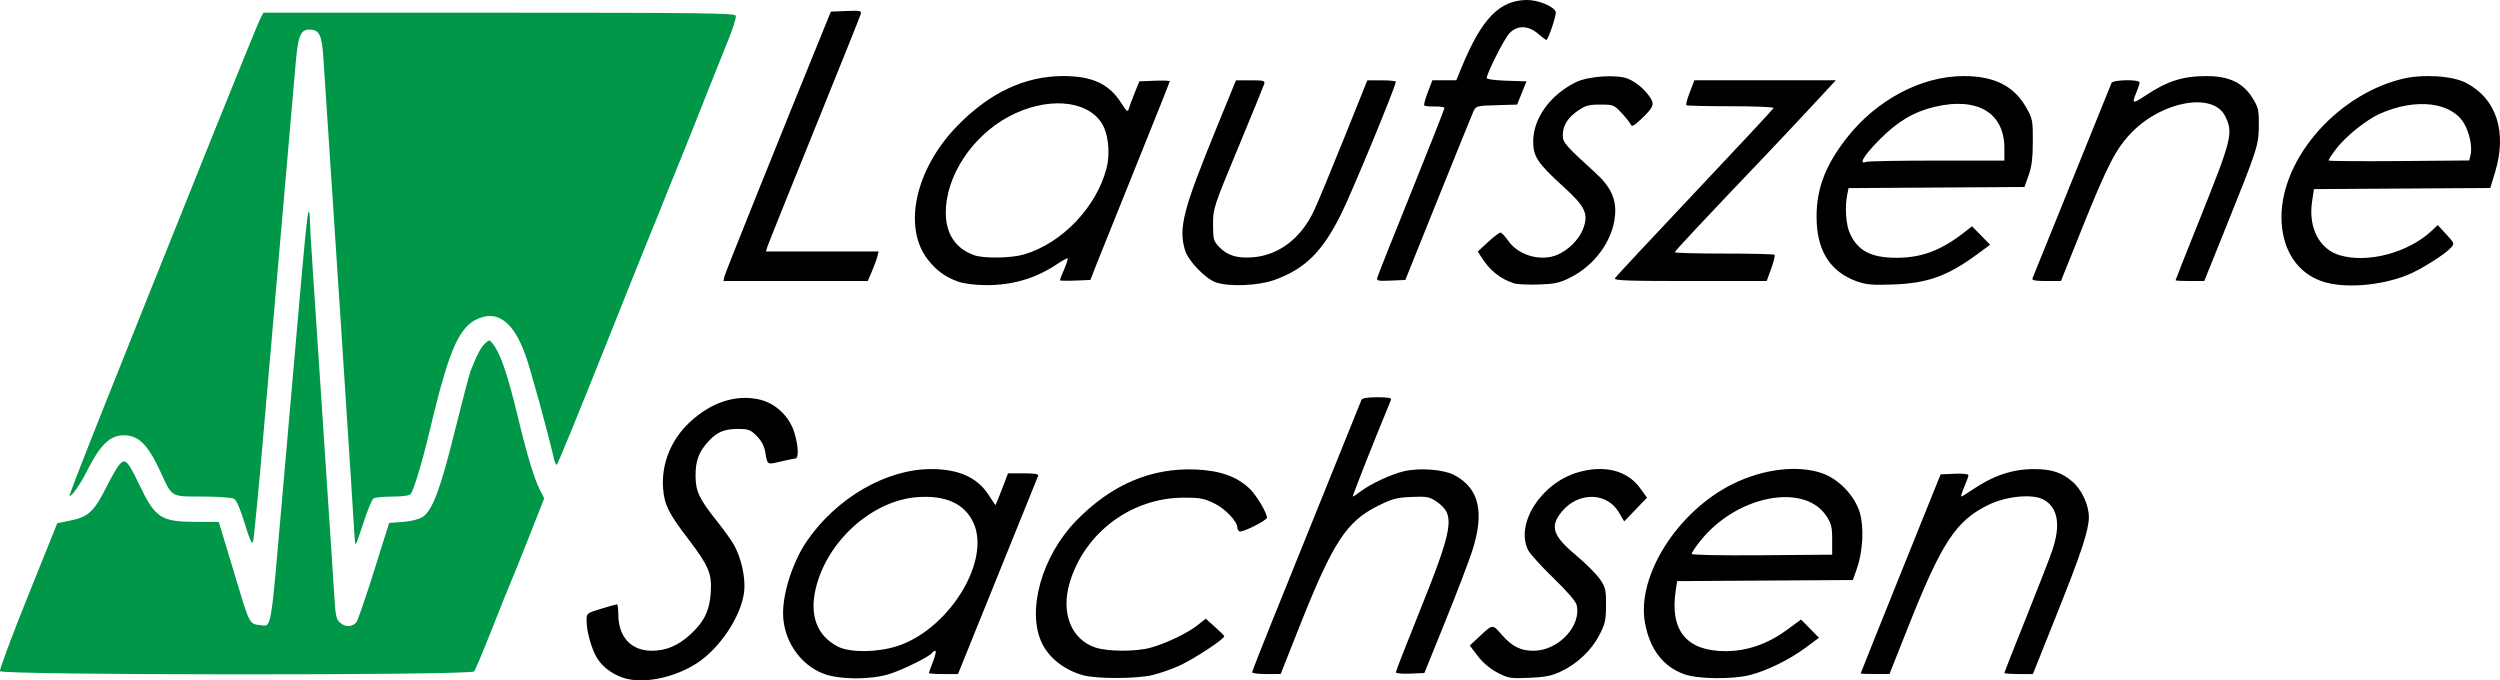
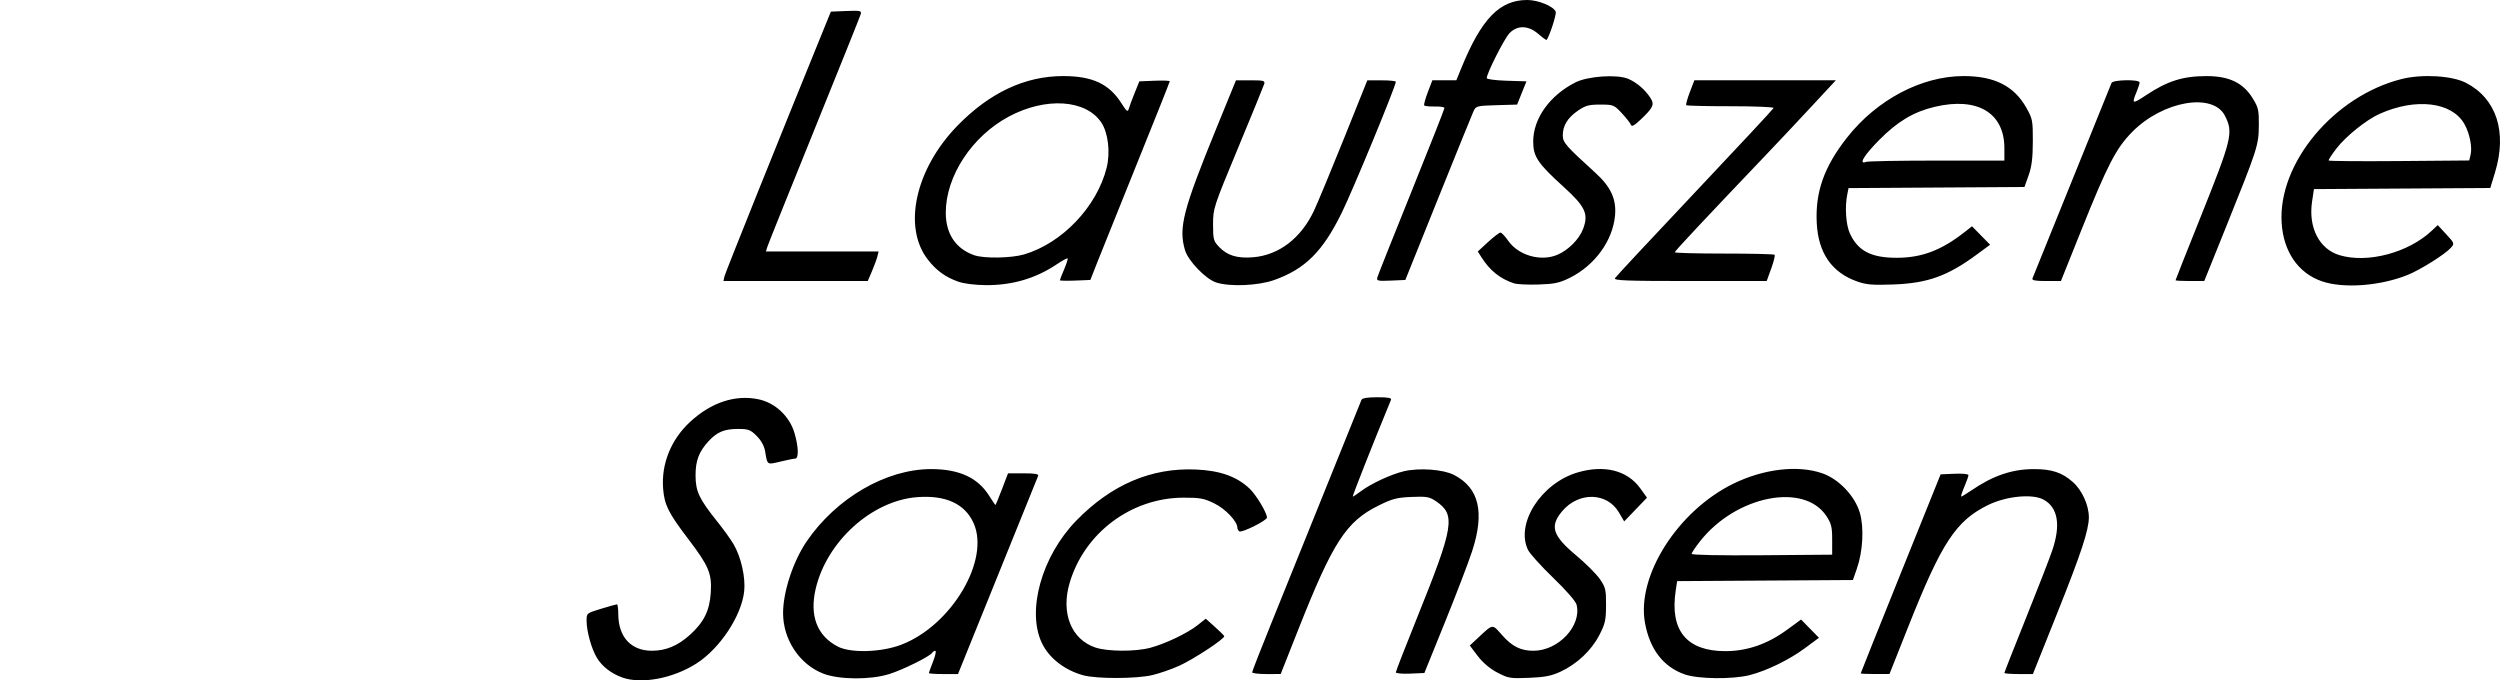
<svg xmlns="http://www.w3.org/2000/svg" xmlns:ns1="http://www.inkscape.org/namespaces/inkscape" xmlns:ns2="http://sodipodi.sourceforge.net/DTD/sodipodi-0.dtd" width="313.044mm" height="85.189mm" viewBox="0 0 313.044 85.189" version="1.1" id="svg8" ns1:version="1.0.2 (e86c870879, 2021-01-15)" ns2:docname="logo_laufszene_sachsen.svg">
  <defs id="defs2" />
  <ns2:namedview id="base" pagecolor="#ffffff" bordercolor="#666666" borderopacity="1.0" ns1:pageopacity="0.0" ns1:pageshadow="2" ns1:zoom="0.35" ns1:cx="263.00904" ns1:cy="164.12418" ns1:document-units="mm" ns1:current-layer="layer1" ns1:document-rotation="0" showgrid="false" fit-margin-top="0" fit-margin-left="0" fit-margin-right="0" fit-margin-bottom="0" ns1:window-width="1920" ns1:window-height="1001" ns1:window-x="-9" ns1:window-y="-9" ns1:window-maximized="1" />
  <g ns1:label="Ebene 1" ns1:groupmode="layer" id="layer1" transform="translate(85.279,-190.235)">
    <g id="g48">
      <path style="fill:#000000;stroke-width:0.265" d="m -7.363,275.066 c -1.365,-0.488 -2.489,-1.353 -3.152,-2.425 -0.685,-1.109 -1.308,-3.32 -1.313,-4.659 -0.003,-0.966 -0.002,-0.967 1.824,-1.521 1.005,-0.305 1.898,-0.555 1.984,-0.555 0.087,0 0.16,0.566 0.163,1.257 0.013,2.848 1.607,4.566 4.228,4.557 1.75,-0.006 3.237,-0.631 4.747,-1.995 1.739,-1.571 2.459,-3.026 2.602,-5.258 0.155,-2.416 -0.238,-3.353 -2.836,-6.763 -2.457,-3.224 -2.966,-4.244 -3.128,-6.262 -0.249,-3.107 0.981,-6.162 3.375,-8.378 2.634,-2.438 5.653,-3.437 8.561,-2.832 2.092,0.436 3.894,2.122 4.512,4.225 0.51,1.735 0.552,3.189 0.092,3.203 -0.182,0.005 -1.023,0.175 -1.868,0.377 -1.69,0.404 -1.61,0.459 -1.902,-1.293 -0.112,-0.67 -0.486,-1.352 -1.052,-1.918 -0.788,-0.788 -1.033,-0.879 -2.374,-0.879 -1.663,0 -2.584,0.381 -3.621,1.498 -1.237,1.332 -1.669,2.462 -1.662,4.344 0.008,1.989 0.449,2.917 2.756,5.8 0.757,0.946 1.658,2.199 2.001,2.785 0.948,1.616 1.528,4.207 1.329,5.937 -0.353,3.072 -3.034,7.117 -5.962,8.996 -2.926,1.878 -6.884,2.627 -9.306,1.761 z m 25.182,-0.479 c -2.971,-1.141 -5.044,-4.257 -5.044,-7.584 0,-2.664 1.264,-6.5 2.959,-8.981 3.705,-5.424 9.946,-9.049 15.576,-9.049 3.499,0 5.83,1.063 7.247,3.306 0.414,0.655 0.78,1.192 0.812,1.192 0.032,0 0.4,-0.893 0.817,-1.984 l 0.758,-1.984 h 1.952 c 1.459,0 1.917,0.084 1.813,0.331 -0.143,0.341 -8.92,22.042 -9.631,23.812 l -0.398,0.992 h -1.823 c -1.003,0 -1.823,-0.055 -1.823,-0.122 0,-0.067 0.236,-0.722 0.525,-1.455 0.289,-0.733 0.415,-1.333 0.28,-1.333 -0.135,0 -0.315,0.113 -0.4,0.251 -0.281,0.454 -3.681,2.136 -5.394,2.667 -2.354,0.73 -6.242,0.703 -8.224,-0.058 z m 9.738,-3.616 c 6.292,-2.391 11.177,-10.609 9.067,-15.254 -1.091,-2.402 -3.487,-3.501 -7.048,-3.231 -5.682,0.43 -11.343,5.546 -12.724,11.499 -0.78,3.363 0.19,5.877 2.784,7.215 1.617,0.834 5.412,0.724 7.921,-0.229 z m 22.79,3.818 c -2.344,-0.651 -4.275,-2.161 -5.169,-4.045 -1.921,-4.048 -0.001,-10.883 4.298,-15.303 4.403,-4.527 9.405,-6.663 15.018,-6.414 3.028,0.135 5.123,0.886 6.713,2.408 0.831,0.795 2.159,3.017 2.159,3.611 0,0.361 -3.127,1.925 -3.45,1.726 -0.14,-0.086 -0.254,-0.292 -0.254,-0.458 0,-0.787 -1.484,-2.354 -2.878,-3.039 -1.294,-0.636 -1.796,-0.73 -3.869,-0.724 -6.55,0.018 -12.42,4.418 -14.262,10.691 -1.104,3.758 0.203,7.043 3.209,8.067 1.529,0.521 5.009,0.541 6.891,0.04 1.885,-0.502 4.649,-1.821 5.913,-2.822 l 1.038,-0.822 1.119,1.002 c 0.616,0.551 1.153,1.081 1.195,1.178 0.126,0.293 -3.807,2.885 -5.637,3.715 -0.945,0.429 -2.462,0.954 -3.37,1.169 -2.004,0.472 -6.99,0.484 -8.663,0.019 z m 51.859,-0.339 c -0.925,-0.487 -1.815,-1.241 -2.448,-2.075 l -0.994,-1.31 0.993,-0.926 c 1.953,-1.822 1.795,-1.802 3.034,-0.395 1.273,1.446 2.356,1.985 3.97,1.977 3.11,-0.016 6.016,-3.12 5.381,-5.747 -0.108,-0.445 -1.247,-1.762 -2.92,-3.375 -1.509,-1.455 -2.931,-3.027 -3.16,-3.493 -1.611,-3.28 1.622,-8.353 6.188,-9.709 3.351,-0.995 6.244,-0.266 7.858,1.979 l 0.845,1.176 -1.428,1.486 -1.428,1.486 -0.66,-1.125 c -1.484,-2.533 -5.038,-2.61 -7.105,-0.153 -1.589,1.889 -1.216,3.057 1.774,5.554 1.179,0.985 2.501,2.305 2.936,2.934 0.722,1.042 0.791,1.331 0.783,3.281 -0.007,1.875 -0.111,2.338 -0.846,3.757 -0.985,1.903 -2.788,3.603 -4.834,4.558 -1.159,0.541 -1.967,0.7 -3.969,0.781 -2.359,0.095 -2.603,0.054 -3.968,-0.664 z m 23.452,0.223 c -2.665,-0.939 -4.345,-3.12 -4.955,-6.43 -1.08,-5.859 4.049,-13.975 11.003,-17.412 3.807,-1.882 8.112,-2.396 11.185,-1.335 2.082,0.719 4.103,2.843 4.718,4.961 0.535,1.841 0.379,4.814 -0.366,6.952 l -0.507,1.455 -11.005,0.069 -11.005,0.069 -0.179,1.196 c -0.749,4.996 1.37,7.572 6.231,7.572 2.694,0 5.248,-0.88 7.661,-2.641 l 1.807,-1.318 1.12,1.142 1.12,1.142 -1.686,1.251 c -2.013,1.494 -4.801,2.861 -6.967,3.418 -2.15,0.553 -6.489,0.506 -8.175,-0.088 z m 18.483,-16.856 c 0,-1.6 -0.106,-2.032 -0.728,-2.971 -2.804,-4.235 -11.307,-2.54 -15.805,3.151 -0.584,0.739 -1.062,1.453 -1.062,1.588 0,0.146 3.543,0.216 8.797,0.175 l 8.797,-0.07 z m -72.628,16.601 c 0,-0.121 1.081,-2.889 2.402,-6.152 2.47,-6.099 11.054,-27.367 11.284,-27.958 0.086,-0.221 0.745,-0.331 1.981,-0.331 1.378,0 1.817,0.085 1.716,0.331 -2.269,5.496 -4.878,12.105 -4.779,12.105 0.072,0 0.511,-0.289 0.974,-0.642 1.252,-0.955 3.828,-2.155 5.434,-2.531 1.92,-0.45 4.917,-0.23 6.256,0.46 3.155,1.625 3.874,4.672 2.264,9.593 -0.452,1.382 -1.98,5.371 -3.395,8.864 l -2.573,6.35 -1.786,0.078 c -0.982,0.043 -1.786,-0.031 -1.786,-0.164 0,-0.133 1.194,-3.205 2.654,-6.825 4.638,-11.5 4.866,-12.907 2.369,-14.6 -0.816,-0.553 -1.167,-0.615 -3.053,-0.537 -1.829,0.075 -2.415,0.229 -4.136,1.079 -4.05,2.002 -5.716,4.573 -10.03,15.476 l -2.223,5.62 -1.786,0.003 c -0.982,0.002 -1.786,-0.096 -1.786,-0.217 z m 76.2,0.139 c 0,-0.044 2.252,-5.67 5.004,-12.502 l 5.004,-12.421 1.743,-0.078 c 0.995,-0.045 1.743,0.031 1.743,0.176 0,0.14 -0.234,0.8 -0.52,1.467 -0.286,0.667 -0.456,1.213 -0.378,1.213 0.078,0 0.639,-0.341 1.247,-0.758 2.706,-1.854 5.101,-2.674 7.822,-2.679 2.256,-0.004 3.538,0.418 4.895,1.613 1.155,1.017 2.019,2.922 2.011,4.434 -0.009,1.59 -0.967,4.499 -3.905,11.851 l -3.102,7.763 h -1.786 c -0.982,0 -1.786,-0.062 -1.786,-0.138 0,-0.076 1.207,-3.142 2.682,-6.813 1.475,-3.671 2.963,-7.5 3.307,-8.508 1.098,-3.216 0.721,-5.411 -1.098,-6.39 -1.391,-0.749 -4.663,-0.426 -6.925,0.683 -4.04,1.982 -5.816,4.691 -10.017,15.278 l -2.336,5.887 h -1.803 c -0.992,0 -1.803,-0.036 -1.803,-0.081 z M 34.745,225.515 c -1.626,-0.569 -2.762,-1.389 -3.839,-2.772 -3.174,-4.074 -1.568,-11.354 3.698,-16.762 4.027,-4.137 8.465,-6.221 13.243,-6.221 3.662,0 5.759,0.978 7.298,3.406 0.655,1.033 0.796,1.139 0.918,0.693 0.079,-0.29 0.41,-1.182 0.735,-1.983 l 0.591,-1.455 1.903,-0.078 c 1.047,-0.043 1.903,-0.011 1.903,0.071 0,0.082 -1.863,4.76 -4.141,10.396 -2.277,5.636 -4.514,11.2 -4.971,12.364 l -0.83,2.117 -1.908,0.078 c -1.05,0.043 -1.908,0.023 -1.908,-0.044 0,-0.067 0.241,-0.684 0.536,-1.372 0.295,-0.688 0.488,-1.298 0.429,-1.357 -0.059,-0.059 -0.65,0.259 -1.313,0.706 -2.647,1.787 -5.583,2.657 -8.901,2.638 -1.336,-0.007 -2.742,-0.182 -3.441,-0.426 z m 8.211,-3.423 c 4.752,-1.396 9.103,-5.957 10.33,-10.829 0.486,-1.931 0.205,-4.376 -0.652,-5.671 -1.918,-2.899 -6.948,-3.234 -11.572,-0.771 -4.625,2.464 -7.913,7.468 -7.913,12.043 0,2.659 1.245,4.518 3.572,5.331 1.219,0.426 4.626,0.37 6.236,-0.103 z m 24.059,3.516 c -1.299,-0.409 -3.513,-2.703 -3.912,-4.05 -0.825,-2.794 -0.25,-5.028 3.938,-15.281 l 2.446,-5.987 h 1.837 c 1.627,0 1.821,0.053 1.698,0.463 -0.077,0.255 -1.549,3.856 -3.272,8.004 -3.074,7.401 -3.133,7.578 -3.133,9.574 0,1.885 0.056,2.092 0.771,2.838 1.021,1.065 2.261,1.441 4.228,1.282 3.249,-0.264 6.023,-2.387 7.646,-5.851 0.487,-1.039 2.186,-5.132 3.777,-9.096 l 2.892,-7.207 1.786,-0.003 c 0.982,-0.002 1.786,0.078 1.786,0.178 0,0.543 -5.319,13.431 -6.76,16.379 -2.38,4.869 -4.601,7.081 -8.489,8.453 -2.006,0.708 -5.497,0.856 -7.24,0.306 z m 37.305,0.113 c -1.744,-0.569 -3.035,-1.601 -4.094,-3.271 l -0.46,-0.725 1.285,-1.183 c 0.707,-0.651 1.404,-1.183 1.55,-1.183 0.146,-2.6e-4 0.579,0.454 0.963,1.01 1.271,1.84 4.064,2.649 6.143,1.781 1.376,-0.575 2.743,-1.939 3.236,-3.229 0.724,-1.895 0.304,-2.806 -2.45,-5.305 -3.219,-2.922 -3.789,-3.772 -3.789,-5.651 0,-2.887 2.06,-5.776 5.287,-7.412 1.557,-0.789 5.239,-1.036 6.622,-0.443 1.047,0.449 2.087,1.34 2.758,2.364 0.548,0.836 0.38,1.222 -1.185,2.71 -0.824,0.784 -1.148,0.959 -1.251,0.675 -0.076,-0.211 -0.589,-0.866 -1.139,-1.455 -0.967,-1.037 -1.055,-1.072 -2.695,-1.072 -1.444,0 -1.861,0.115 -2.816,0.776 -1.28,0.887 -1.877,1.868 -1.877,3.085 0,0.881 0.378,1.315 4.059,4.658 1.962,1.782 2.671,3.315 2.485,5.371 -0.286,3.157 -2.536,6.252 -5.677,7.808 -1.281,0.635 -1.914,0.77 -3.91,0.832 -1.31,0.041 -2.68,-0.023 -3.044,-0.142 z m 42.918,-0.251 c -3.154,-1.129 -4.832,-3.559 -5.027,-7.278 -0.205,-3.9 0.913,-7.069 3.779,-10.716 3.737,-4.756 9.342,-7.716 14.612,-7.716 3.86,0 6.315,1.241 7.854,3.969 0.776,1.376 0.82,1.607 0.811,4.233 -0.007,2.071 -0.142,3.148 -0.529,4.233 l -0.519,1.455 -11.014,0.069 -11.014,0.069 -0.165,0.824 c -0.314,1.568 -0.161,3.784 0.335,4.859 1.008,2.184 2.658,3.043 5.85,3.043 3.131,0 5.585,-0.925 8.49,-3.201 l 0.949,-0.744 1.134,1.155 1.134,1.155 -1.686,1.242 c -3.635,2.678 -6.155,3.581 -10.417,3.735 -2.647,0.095 -3.408,0.031 -4.576,-0.387 z m 10.022,-15.127 h 8.445 v -1.555 c 0,-4.43 -3.374,-6.438 -8.707,-5.181 -2.646,0.624 -4.677,1.835 -6.97,4.156 -1.923,1.947 -2.622,3.121 -1.632,2.741 0.23,-0.088 4.219,-0.161 8.864,-0.161 z m 48.198,15.113 c -2.959,-1.022 -4.803,-3.696 -5.034,-7.299 -0.479,-7.466 6.527,-15.88 15.009,-18.024 2.574,-0.65 6.341,-0.427 8.084,0.479 3.828,1.99 5.169,6.164 3.615,11.249 l -0.585,1.915 -11.04,0.069 -11.04,0.069 -0.233,1.554 c -0.489,3.257 0.895,5.957 3.445,6.721 3.505,1.05 8.614,-0.308 11.552,-3.072 l 0.741,-0.697 1.061,1.149 c 1.036,1.122 1.049,1.161 0.582,1.69 -0.72,0.814 -3.792,2.746 -5.404,3.398 -3.434,1.389 -8.052,1.732 -10.752,0.799 z m 18.616,-15.794 c 0.244,-0.971 -0.097,-2.705 -0.764,-3.893 -1.555,-2.768 -6.076,-3.313 -10.612,-1.281 -1.657,0.742 -4.181,2.763 -5.389,4.313 -0.596,0.765 -1.044,1.454 -0.996,1.532 0.048,0.078 4.027,0.109 8.841,0.069 l 8.753,-0.073 z M 5.44,224.83 c 0.104,-0.46 6.853,-17.263 12.727,-31.684 l 0.593,-1.455 1.937,-0.078 c 1.757,-0.071 1.924,-0.034 1.802,0.397 -0.074,0.261 -2.692,6.786 -5.817,14.498 -3.125,7.713 -5.767,14.291 -5.87,14.618 l -0.188,0.595 h 7.058 7.058 l -0.16,0.637 c -0.088,0.35 -0.394,1.184 -0.681,1.852 l -0.521,1.215 H 14.342 5.306 Z m 81.746,0.145 c 0.072,-0.262 1.992,-5.089 4.268,-10.728 2.275,-5.638 4.137,-10.354 4.137,-10.48 0,-0.126 -0.546,-0.213 -1.213,-0.195 -0.667,0.018 -1.263,-0.047 -1.323,-0.145 -0.06,-0.098 0.145,-0.844 0.456,-1.658 l 0.566,-1.48 h 1.502 1.502 l 0.62,-1.521 c 2.517,-6.18 4.793,-8.533 8.252,-8.533 1.385,0 3.311,0.793 3.571,1.47 0.117,0.305 -0.769,3.055 -1.136,3.526 -0.043,0.056 -0.504,-0.272 -1.023,-0.728 -1.26,-1.106 -2.641,-1.144 -3.641,-0.101 -0.636,0.664 -2.841,5.023 -2.841,5.617 0,0.138 1.119,0.284 2.488,0.326 l 2.488,0.076 -0.585,1.455 -0.585,1.455 -2.574,0.076 c -2.495,0.073 -2.584,0.097 -2.895,0.777 -0.176,0.385 -2.168,5.292 -4.425,10.904 l -4.104,10.204 -1.817,0.079 c -1.641,0.071 -1.804,0.033 -1.686,-0.397 z m 29.756,0.095 c 0.116,-0.195 4.617,-5.02 10.001,-10.721 5.384,-5.701 9.824,-10.466 9.866,-10.589 0.042,-0.123 -2.372,-0.222 -5.364,-0.221 -2.992,0.001 -5.5,-0.057 -5.572,-0.13 -0.072,-0.072 0.126,-0.804 0.44,-1.625 l 0.572,-1.494 h 8.857 8.857 l -3.006,3.238 c -1.654,1.781 -4.2,4.49 -5.659,6.019 -7.823,8.203 -11.503,12.13 -11.503,12.276 0,0.089 2.778,0.163 6.174,0.163 3.395,0 6.242,0.068 6.325,0.151 0.083,0.083 -0.105,0.857 -0.419,1.72 l -0.57,1.568 -9.604,2.4e-4 c -7.965,2e-4 -9.568,-0.06 -9.393,-0.355 z m 52.28,0.025 c 1.958,-4.819 9.361,-23.117 9.901,-24.474 0.164,-0.411 3.515,-0.466 3.515,-0.058 0,0.15 -0.179,0.701 -0.397,1.223 -0.613,1.468 -0.507,1.507 1.124,0.422 2.746,-1.828 4.66,-2.44 7.643,-2.444 2.832,-0.004 4.588,0.837 5.781,2.767 0.722,1.169 0.796,1.494 0.777,3.428 -0.025,2.487 -0.151,2.875 -4.129,12.752 l -2.705,6.715 h -1.798 c -0.989,0 -1.798,-0.042 -1.798,-0.094 0,-0.051 1.377,-3.528 3.06,-7.726 4.024,-10.038 4.201,-10.767 3.122,-12.88 -1.504,-2.944 -7.778,-1.849 -11.605,2.026 -2.017,2.042 -3.086,4.104 -6.355,12.257 l -2.572,6.416 h -1.849 c -1.374,0 -1.814,-0.085 -1.714,-0.331 z" id="path24" ns2:nodetypes="sssssscssssssscssssssssssssssssssscssscsssssssssssssssscsssssscsssscssssssscsscssssscccsssscsssssssssscccssscccssssssssscssssscsssssscsssssssccssssccsssscscscssssssscsscssssssccsssccsssscccssssssscsscssssssssccssscccscsssssssssssssssssssscssssscscccsssscccssssscssssscsssscccssscsssccscsscccssscsssscccsscccscssssscccsssssssscccssscsccssscsscccsssssscssssssscscscsssssscsss" />
-       <path style="fill:#009748;fill-opacity:1;stroke-width:0.265" d="m -85.276,274.274 c -0.077,-0.2 1.505,-4.449 3.514,-9.443 l 3.653,-9.08 1.455,-0.293 c 2.485,-0.5 3.144,-1.112 4.836,-4.501 0.509,-1.019 1.163,-2.146 1.454,-2.505 0.72,-0.889 1.08,-0.548 2.444,2.308 2.083,4.364 2.753,4.812 7.196,4.821 l 2.833,0.006 0.825,2.712 c 0.454,1.492 1.236,4.081 1.739,5.755 1.24,4.127 1.366,4.348 2.543,4.447 1.557,0.131 1.326,1.436 2.866,-16.221 0.292,-3.347 0.709,-8.109 0.928,-10.583 0.219,-2.474 0.635,-7.236 0.926,-10.583 0.978,-11.256 1.27,-14.205 1.422,-14.357 0.083,-0.083 0.151,0.265 0.151,0.773 0,0.508 0.177,3.535 0.393,6.725 0.216,3.19 0.693,10.384 1.06,15.987 0.366,5.603 0.843,12.806 1.059,16.007 0.216,3.201 0.472,7.106 0.568,8.678 0.159,2.577 0.237,2.905 0.8,3.348 0.664,0.522 1.459,0.461 1.967,-0.152 0.17,-0.205 1.16,-3.079 2.2,-6.388 l 1.892,-6.016 1.724,-0.132 c 1.03,-0.079 2.021,-0.327 2.463,-0.617 1.232,-0.809 2.23,-3.465 4.024,-10.706 0.927,-3.74 1.824,-7.158 1.995,-7.594 0.786,-2.008 1.286,-2.962 1.798,-3.425 0.544,-0.492 0.561,-0.492 0.952,0.007 1.023,1.306 1.856,3.756 3.273,9.636 1.044,4.33 1.959,7.336 2.639,8.67 l 0.55,1.078 -1.858,4.717 c -1.022,2.594 -2.02,5.074 -2.218,5.511 -0.198,0.437 -1.276,3.115 -2.394,5.953 -1.118,2.838 -2.156,5.308 -2.307,5.49 -0.425,0.514 -59.169,0.482 -59.367,-0.033 z m 30.632,-18.516 c -0.576,-1.891 -1.019,-2.892 -1.36,-3.075 -0.278,-0.149 -2.043,-0.271 -3.922,-0.271 -3.993,0 -3.786,0.121 -5.24,-3.055 -1.577,-3.444 -2.749,-4.618 -4.608,-4.618 -1.74,0 -2.981,1.207 -4.624,4.498 -0.807,1.615 -1.976,3.278 -2.169,3.085 -0.115,-0.115 4.372,-11.413 18.281,-46.036 2.855,-7.106 5.37,-13.268 5.59,-13.692 l 0.399,-0.771 h 29.503 c 25.366,0 29.523,0.053 29.648,0.379 0.08,0.209 -0.356,1.607 -0.968,3.109 -0.612,1.501 -1.44,3.563 -1.838,4.582 -1.26,3.22 -4.503,11.318 -5.139,12.832 -0.336,0.8 -0.936,2.289 -1.333,3.307 -0.397,1.019 -0.928,2.328 -1.18,2.91 -0.251,0.582 -3.008,7.458 -6.127,15.279 -3.118,7.822 -5.745,14.221 -5.838,14.221 -0.092,1.4e-4 -0.229,-0.268 -0.304,-0.595 -0.794,-3.456 -2.979,-11.417 -3.621,-13.189 -1.35,-3.732 -3.128,-5.321 -5.298,-4.737 -2.837,0.764 -4.125,3.49 -6.627,14.024 -0.966,4.066 -2.037,7.649 -2.432,8.136 -0.172,0.211 -0.996,0.332 -2.287,0.335 -1.11,0.002 -2.173,0.102 -2.363,0.223 -0.19,0.12 -0.738,1.431 -1.219,2.912 -0.481,1.482 -0.928,2.747 -0.993,2.813 -0.065,0.066 -0.144,-0.384 -0.173,-0.998 -0.083,-1.708 -3.021,-46.803 -3.908,-59.987 -0.188,-2.787 -0.516,-3.44 -1.731,-3.44 -1.16,0 -1.454,0.787 -1.778,4.763 -0.16,1.965 -0.823,9.585 -1.472,16.933 -0.649,7.349 -1.731,19.791 -2.404,27.649 -0.673,7.858 -1.311,14.51 -1.417,14.783 -0.139,0.356 -0.433,-0.292 -1.047,-2.309 z" id="path24-2" ns2:nodetypes="cscssssccsssssssssssssssccsssscsscssssccssssssssscsssssssssssssscsssssssssss" />
    </g>
  </g>
</svg>